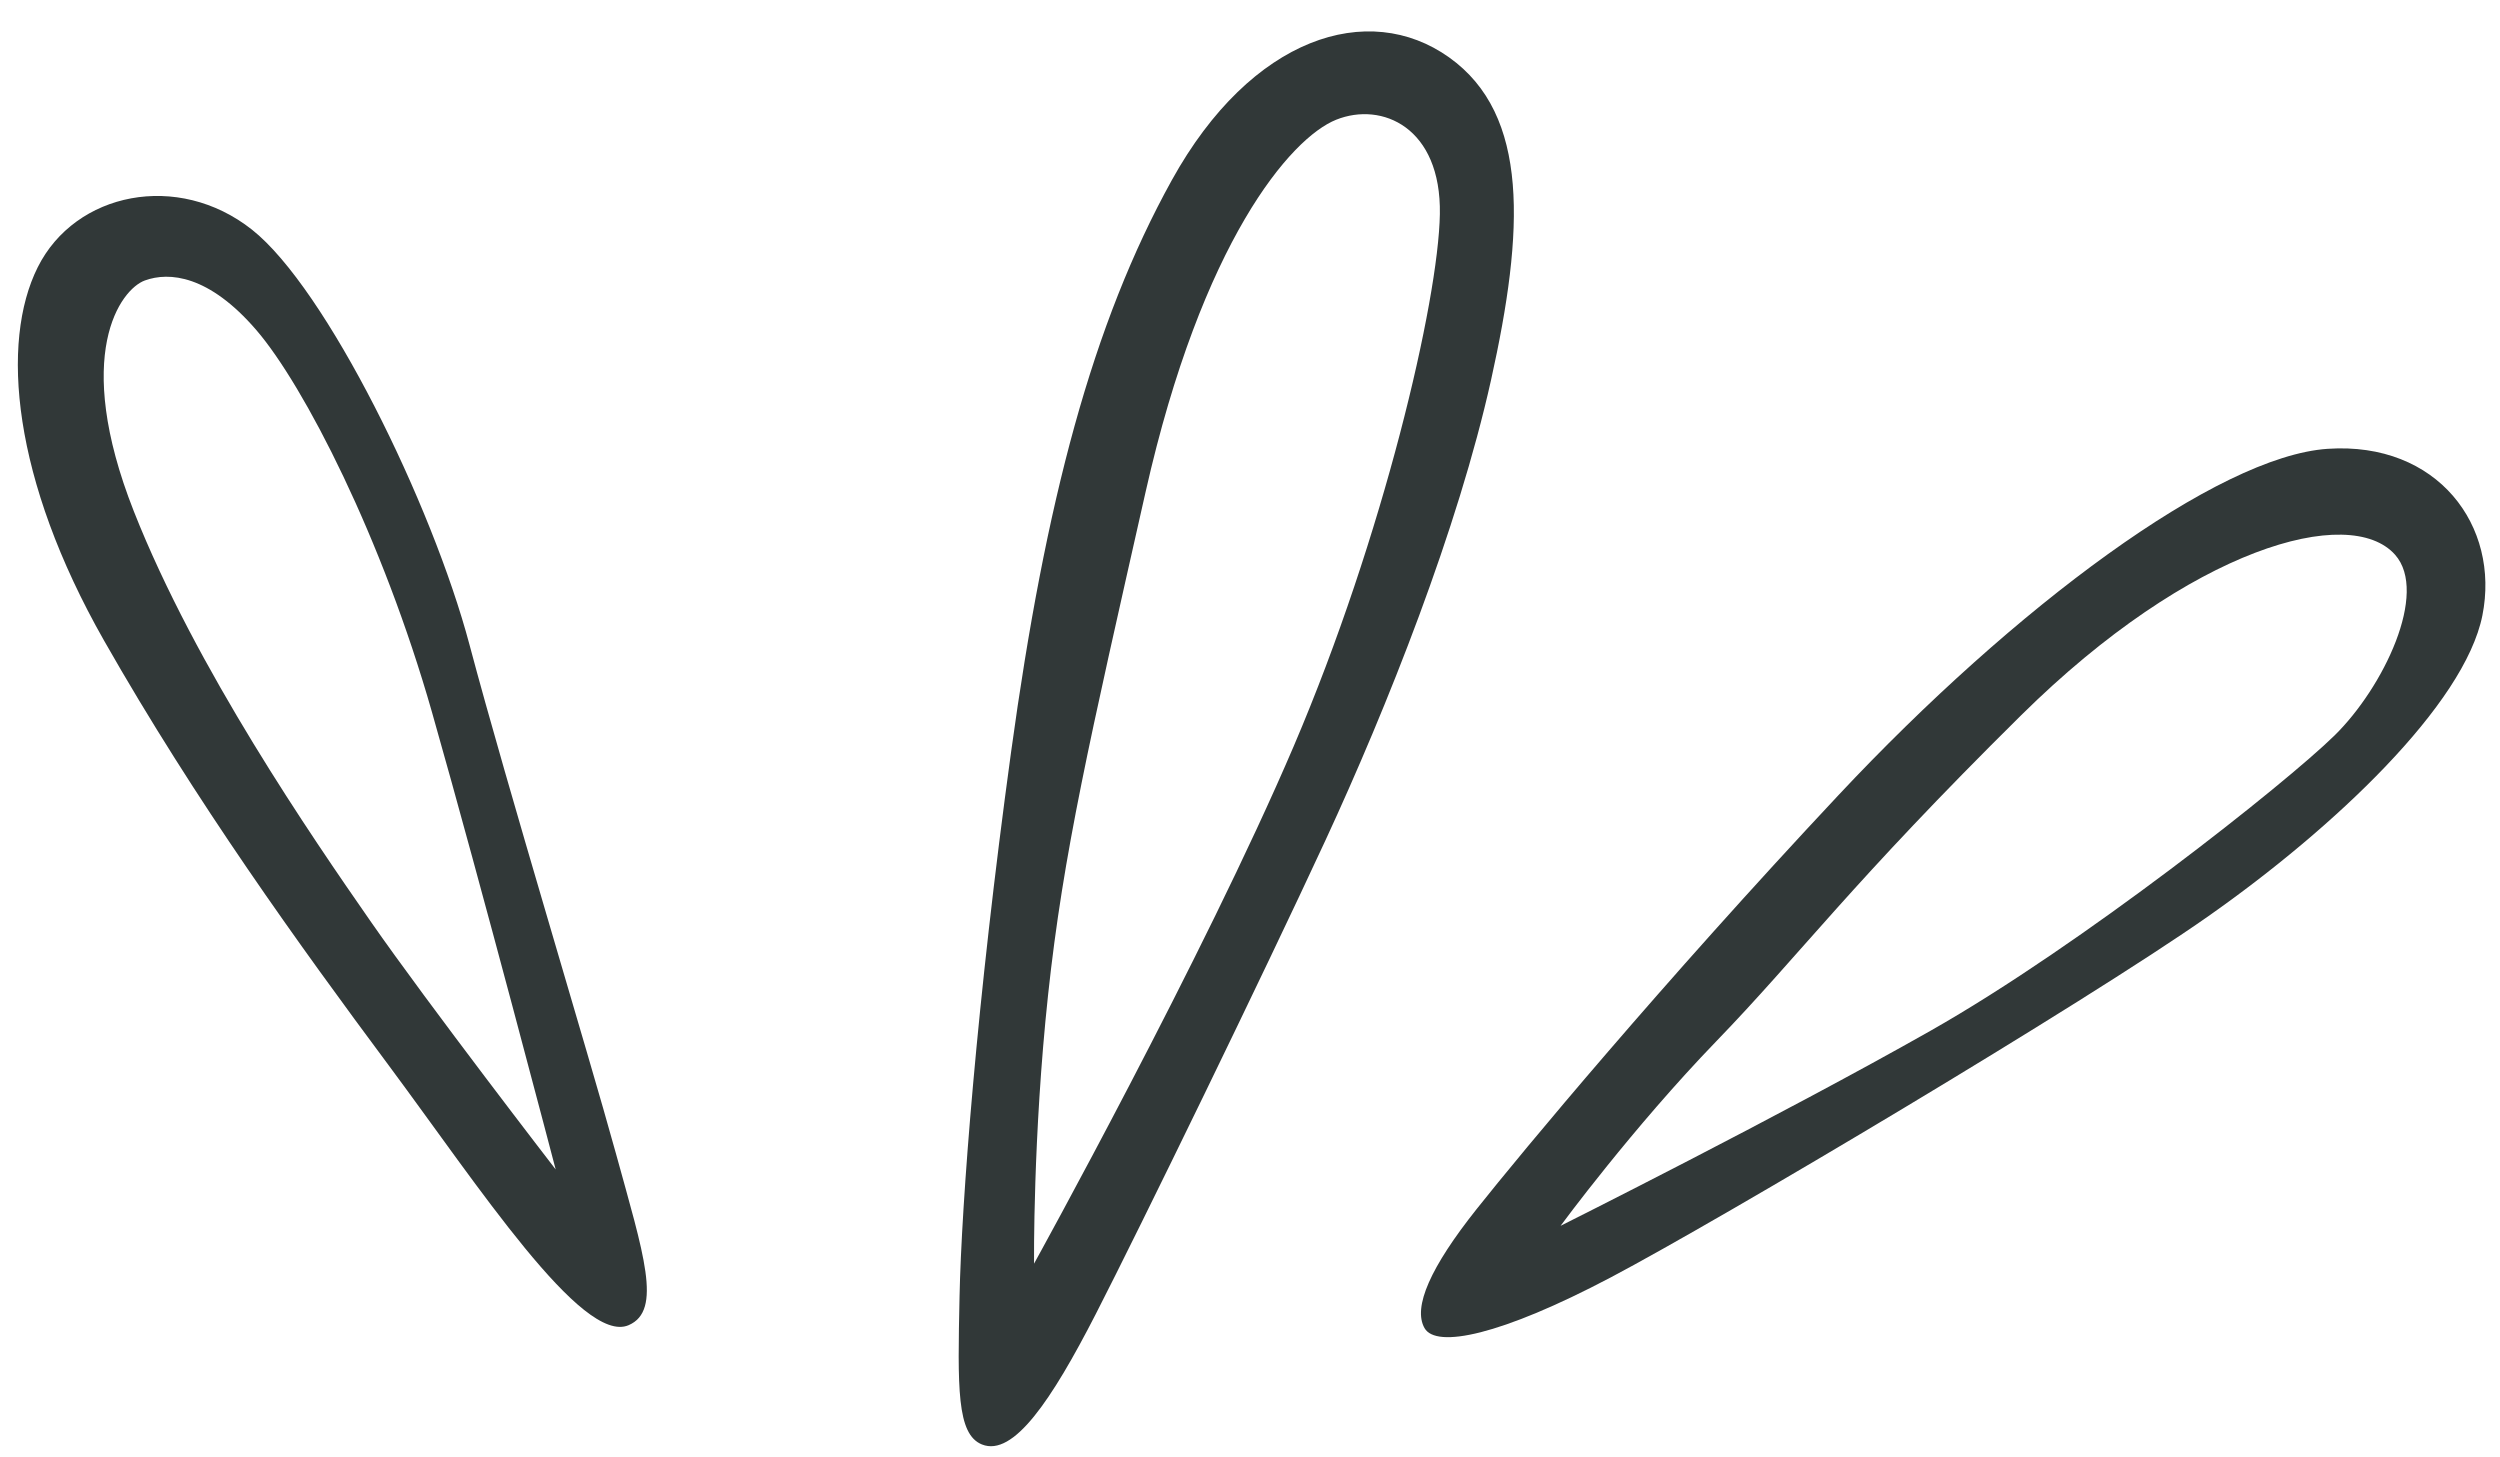
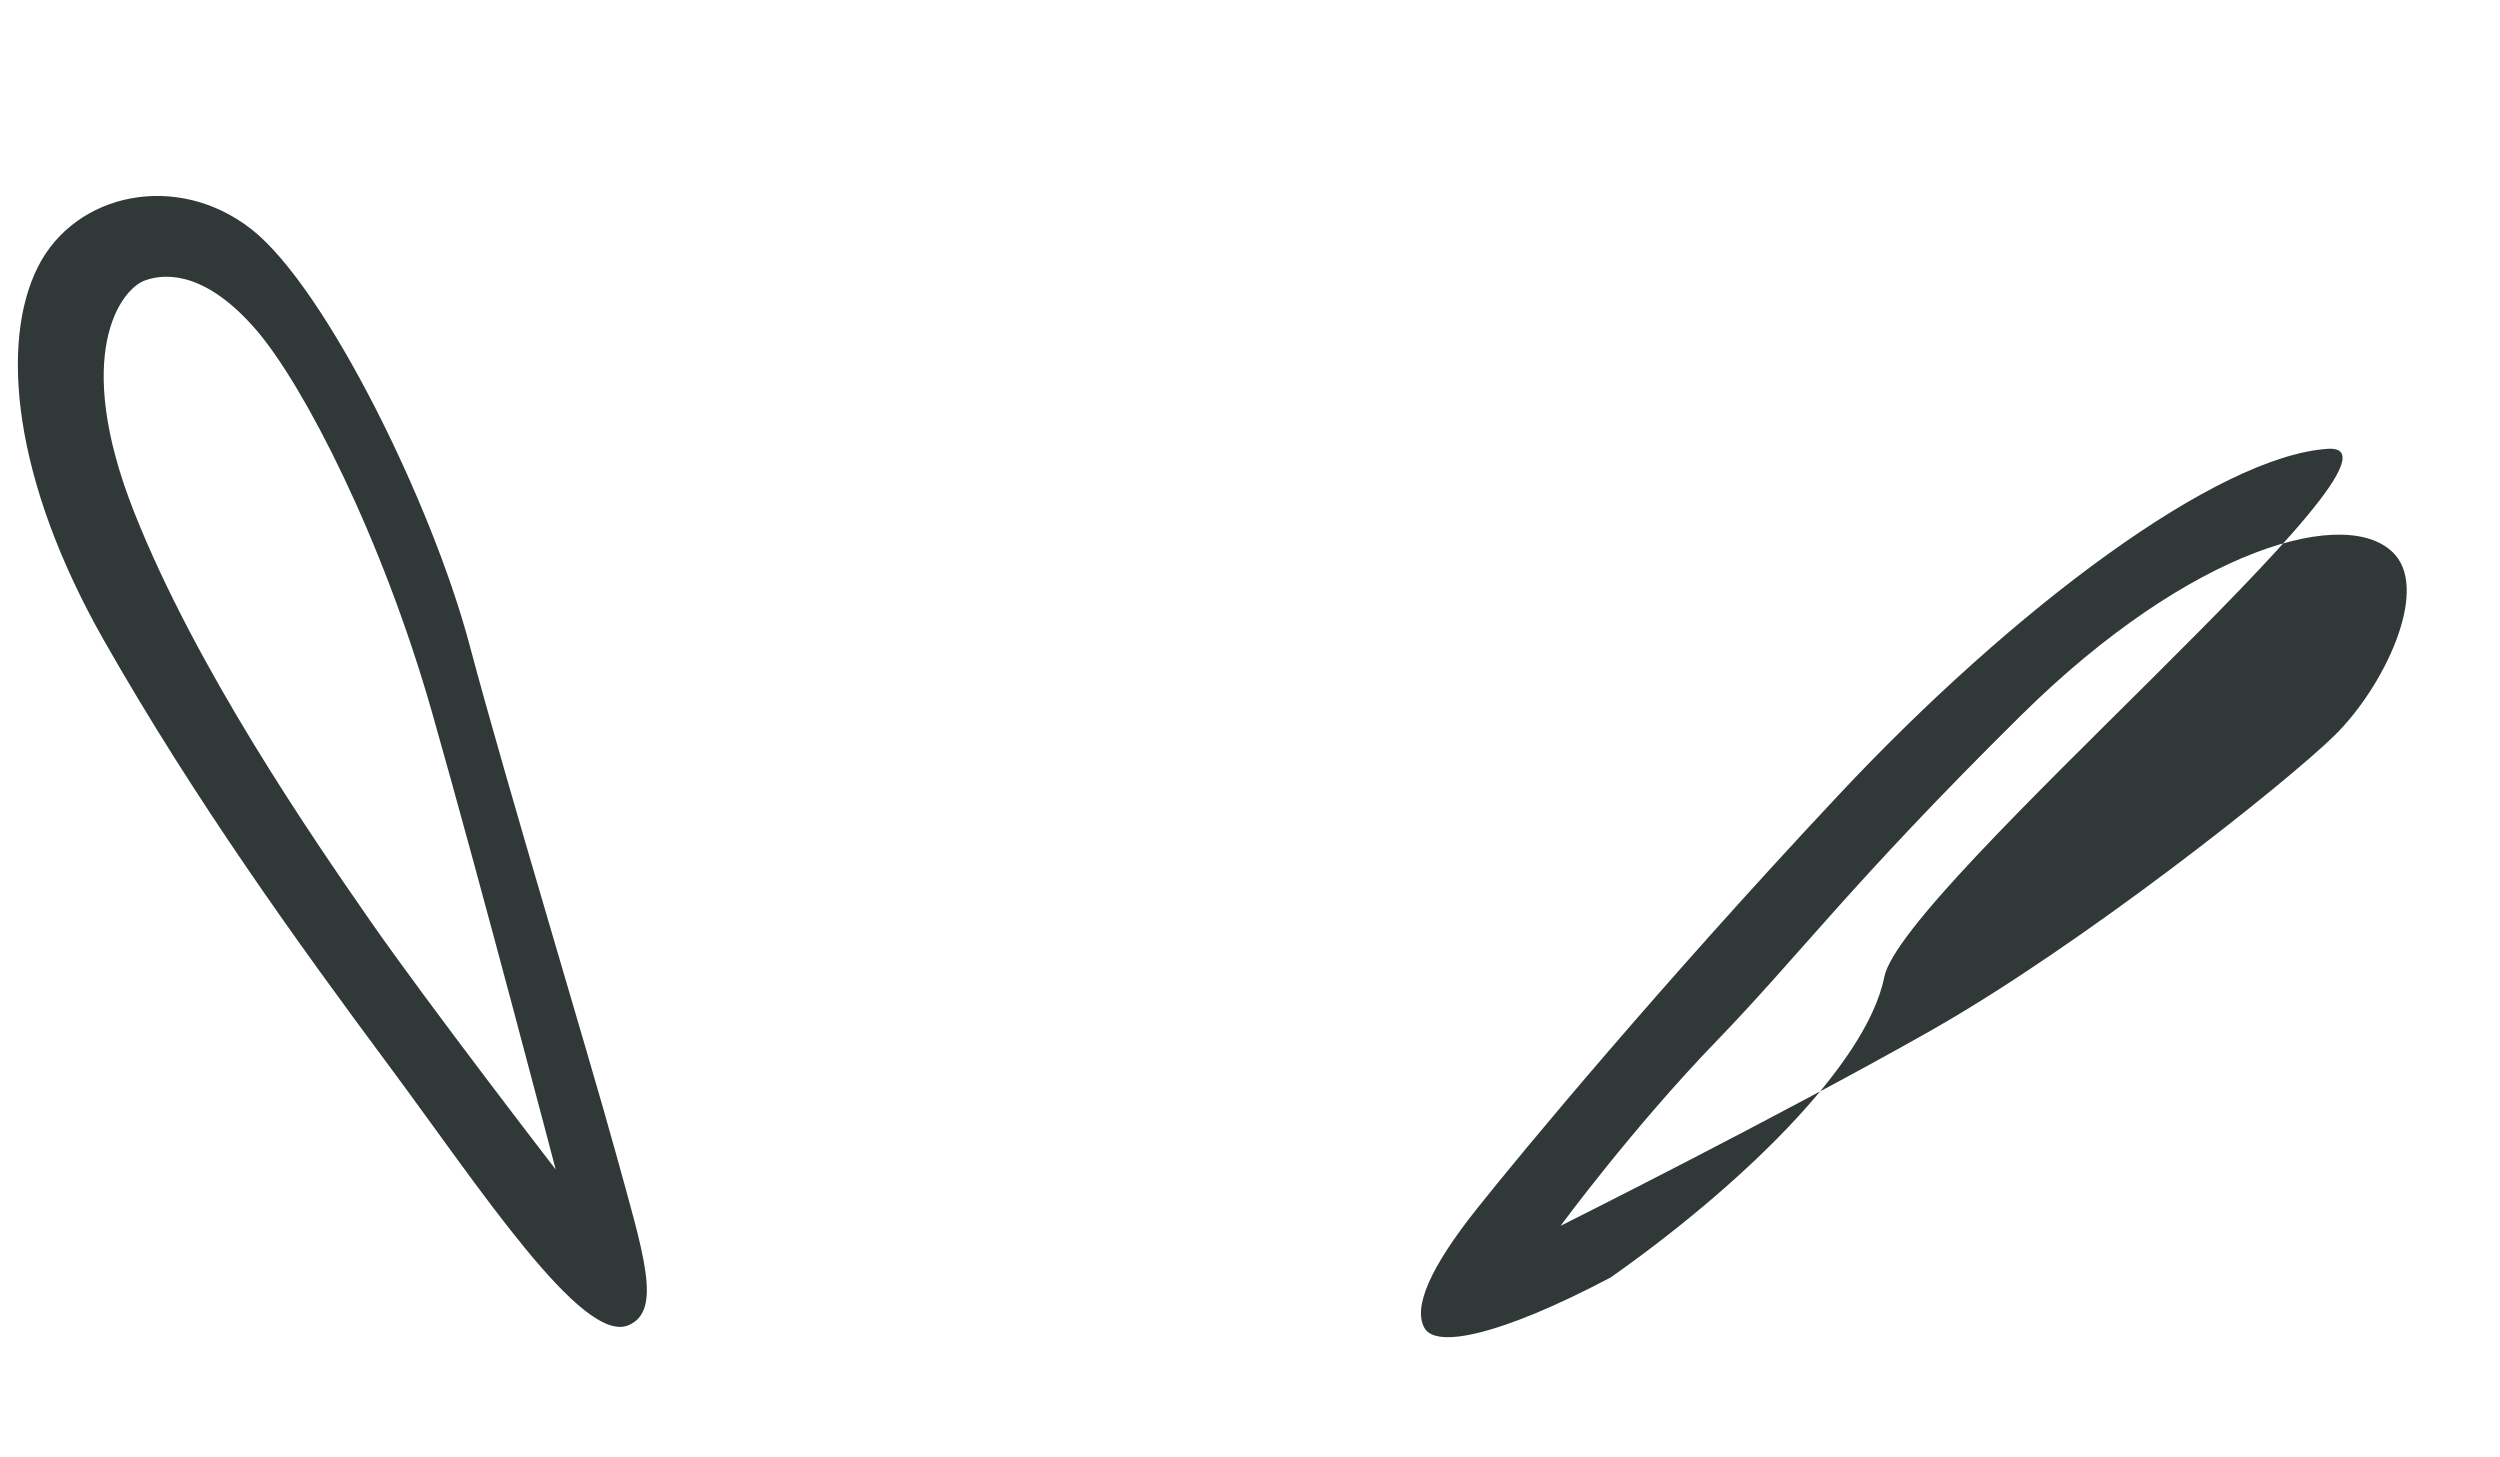
<svg xmlns="http://www.w3.org/2000/svg" fill="#313838" height="268.2" preserveAspectRatio="xMidYMid meet" version="1" viewBox="19.6 114.0 460.2 268.2" width="460.2" zoomAndPan="magnify">
  <g id="change1_1">
    <path d="M106.034,232.714c-6.912-26.021-26.428-65.663-40.048-76.437c-13.62-10.774-32.526-6.912-39.438,6.912 c-6.912,13.824-4.676,39.032,12.197,68.712s35.983,56.108,52.449,78.267c16.466,22.159,35.576,51.433,44.114,47.773 c6.281-2.692,2.751-13.116-2.331-31.615C127.894,307.827,112.946,258.736,106.034,232.714z M87.775,283.537 c-10.737-15.45-32.157-46.553-43.541-75.421c-11.384-28.867-2.44-40.861,2.033-42.488c4.473-1.626,11.791-1.017,20.533,9.148 c8.741,10.165,23.175,38.219,32.323,70.339c9.148,32.12,22.768,84.162,22.768,84.162S98.512,298.987,87.775,283.537z" />
-     <path d="M286.353,124.564c-14.84-10.571-36.389-3.862-51.026,22.566c-14.637,26.428-23.274,59.175-29.601,105.253 c-6.327,46.078-9.139,83.337-9.491,100.21c-0.352,16.872-0.537,25.435,4.125,27.305c5.788,2.322,12.807-8.132,20.939-23.988 s30.9-62.613,42.285-87.212c11.384-24.598,24.395-57.328,30.493-84.773C300.176,156.48,301.193,135.135,286.353,124.564z M257.749,251.358c-16.521,38.666-47.805,95.258-47.805,95.258s-0.217-23.415,2.589-49.512c2.806-26.096,7.576-46.58,17.959-92.6 c10.382-46.019,26.657-65.1,35.076-68.468s19.362,1.403,19.081,17.398C284.368,169.429,274.269,212.693,257.749,251.358z" />
-     <path d="M448.075,196.619c-20.267,1.37-57.515,29.032-90.107,63.814c-32.592,34.783-58.062,65.457-66.553,76.138 c-8.49,10.682-11.777,18.076-9.586,21.91c2.148,3.76,13.968,1.37,34.235-9.312s87.094-50.394,110.1-66.553 c23.006-16.159,47.108-38.891,50.394-55.324S468.342,195.25,448.075,196.619z M449.336,249.391 c-9.026,8.849-46.544,38.58-74.329,54.331c-27.785,15.751-68.135,35.926-68.135,35.926s13.273-18.051,28.67-33.979 c15.397-15.928,24.776-29.024,56.101-59.994c31.324-30.971,60.525-38.935,68.843-29.555 C466.685,223.111,458.361,240.542,449.336,249.391z" />
+     <path d="M448.075,196.619c-20.267,1.37-57.515,29.032-90.107,63.814c-32.592,34.783-58.062,65.457-66.553,76.138 c-8.49,10.682-11.777,18.076-9.586,21.91c2.148,3.76,13.968,1.37,34.235-9.312c23.006-16.159,47.108-38.891,50.394-55.324S468.342,195.25,448.075,196.619z M449.336,249.391 c-9.026,8.849-46.544,38.58-74.329,54.331c-27.785,15.751-68.135,35.926-68.135,35.926s13.273-18.051,28.67-33.979 c15.397-15.928,24.776-29.024,56.101-59.994c31.324-30.971,60.525-38.935,68.843-29.555 C466.685,223.111,458.361,240.542,449.336,249.391z" />
  </g>
</svg>